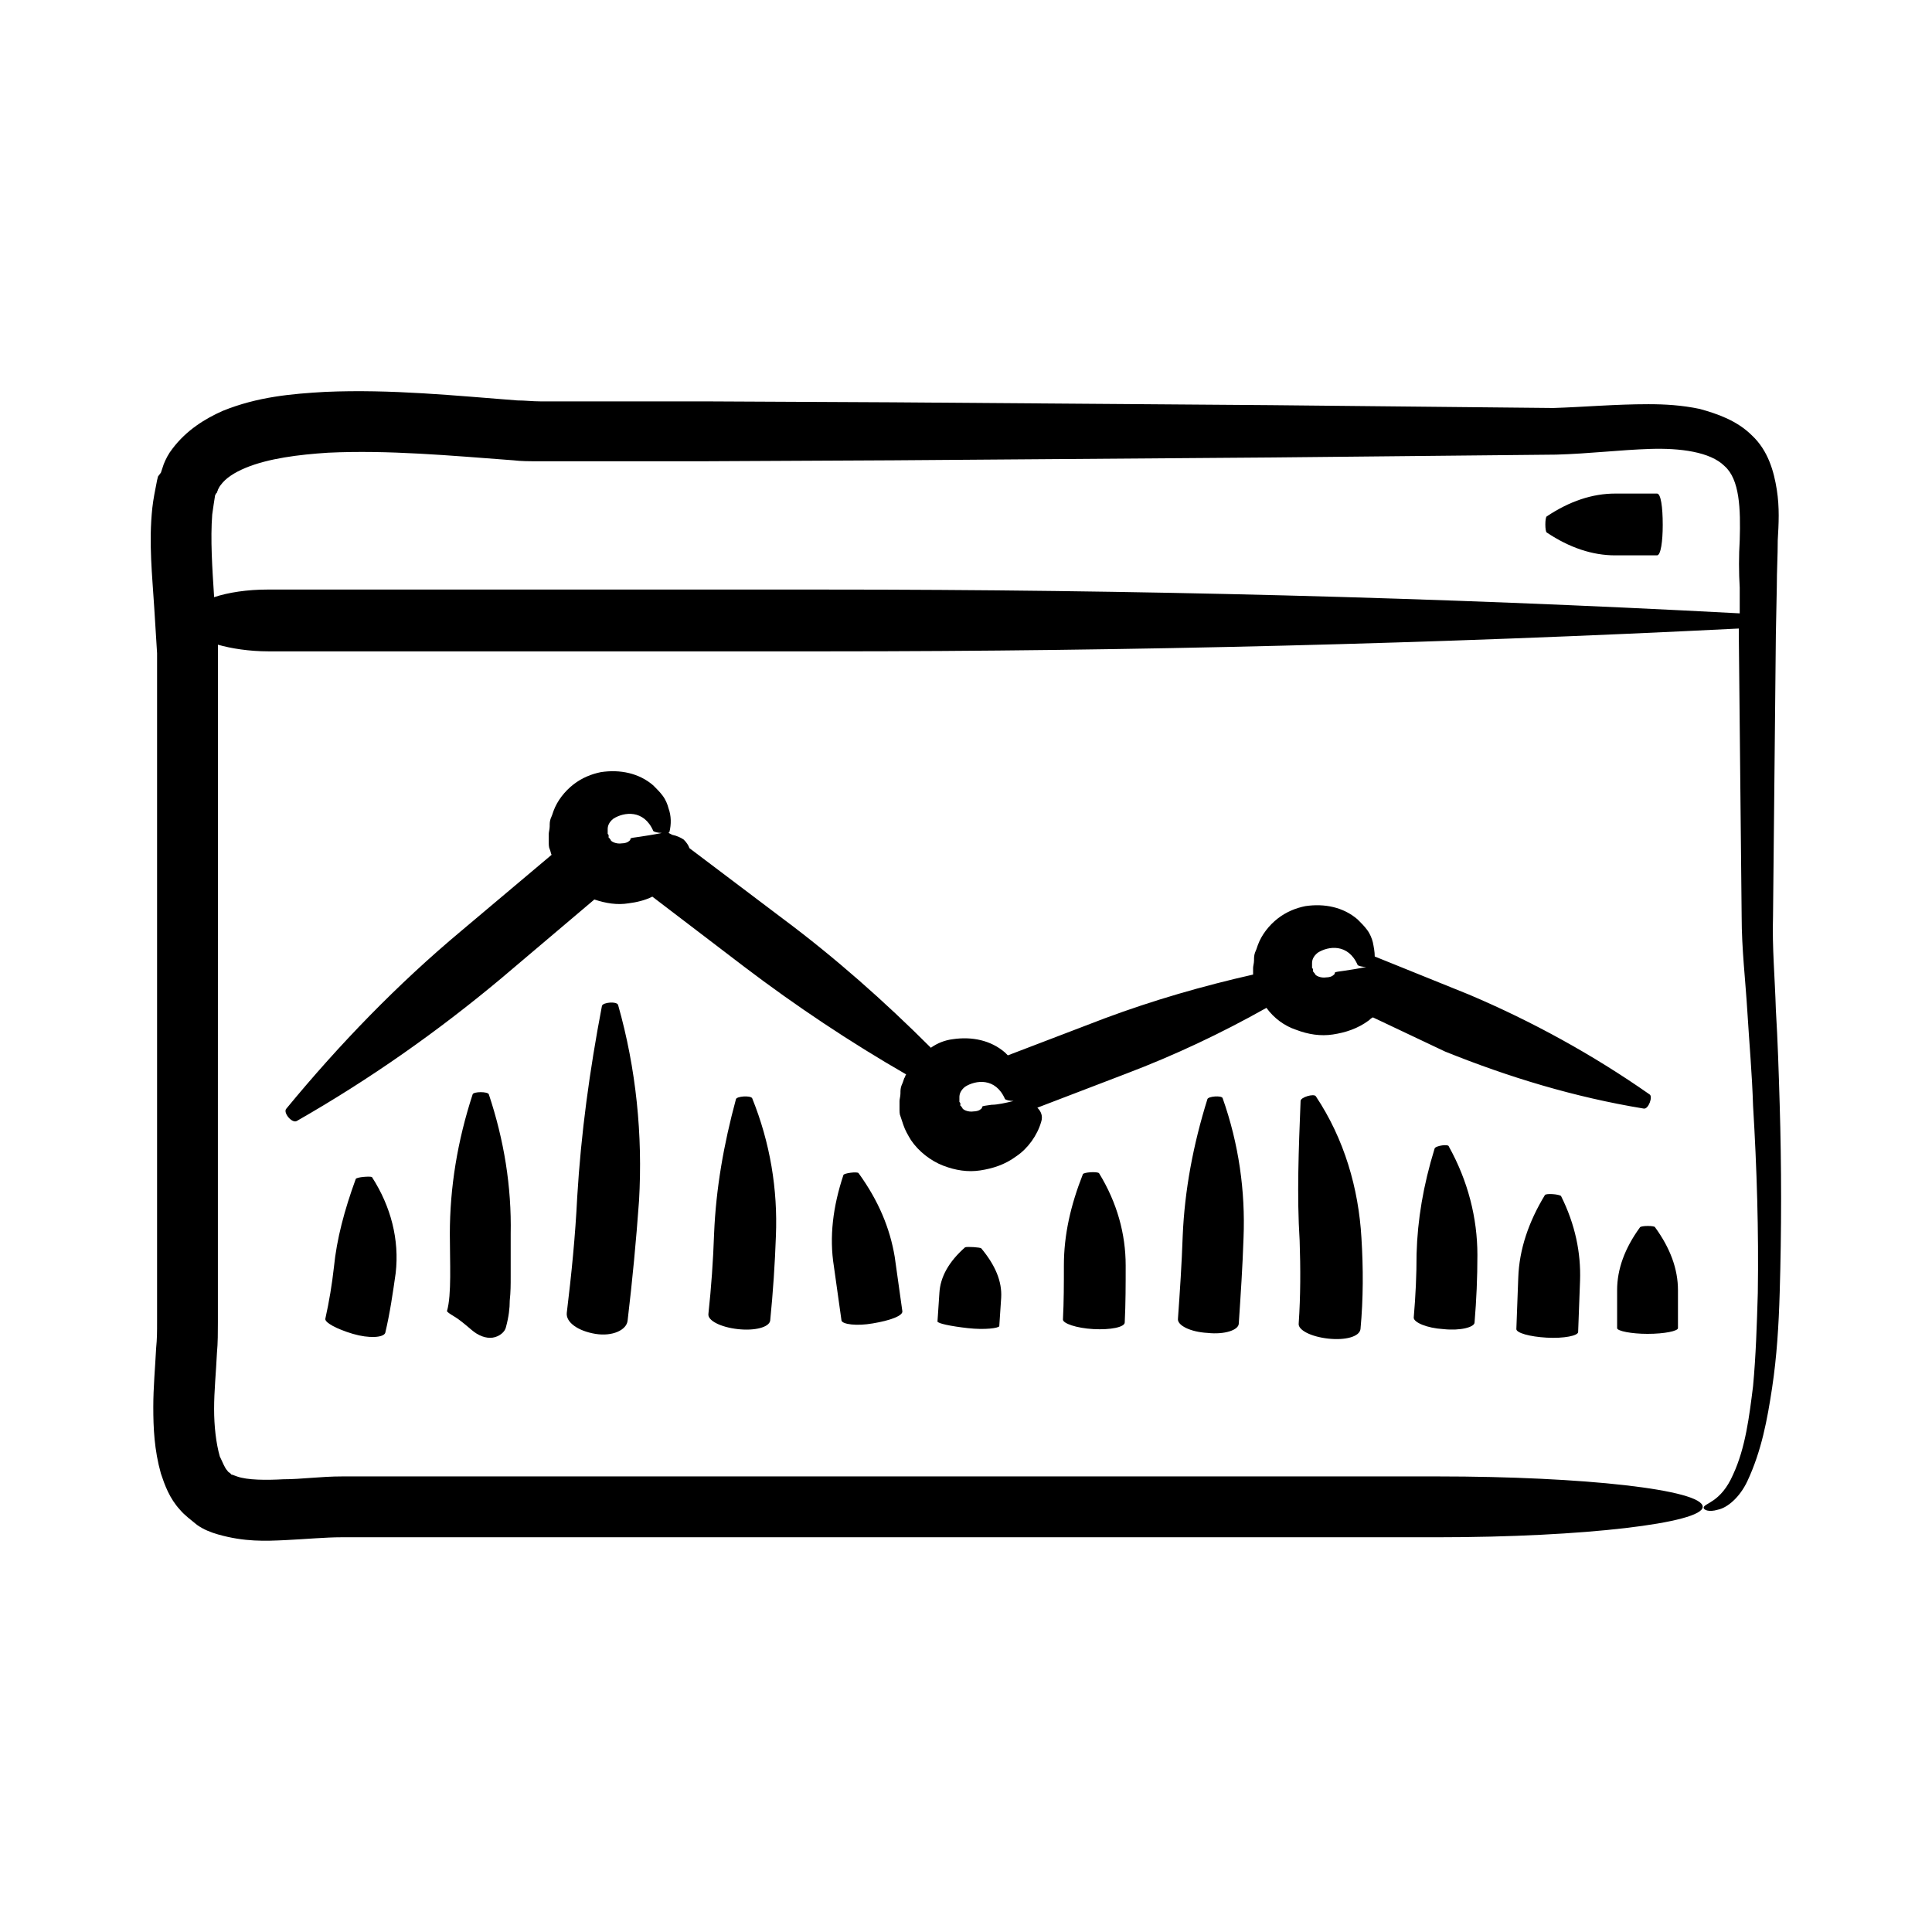
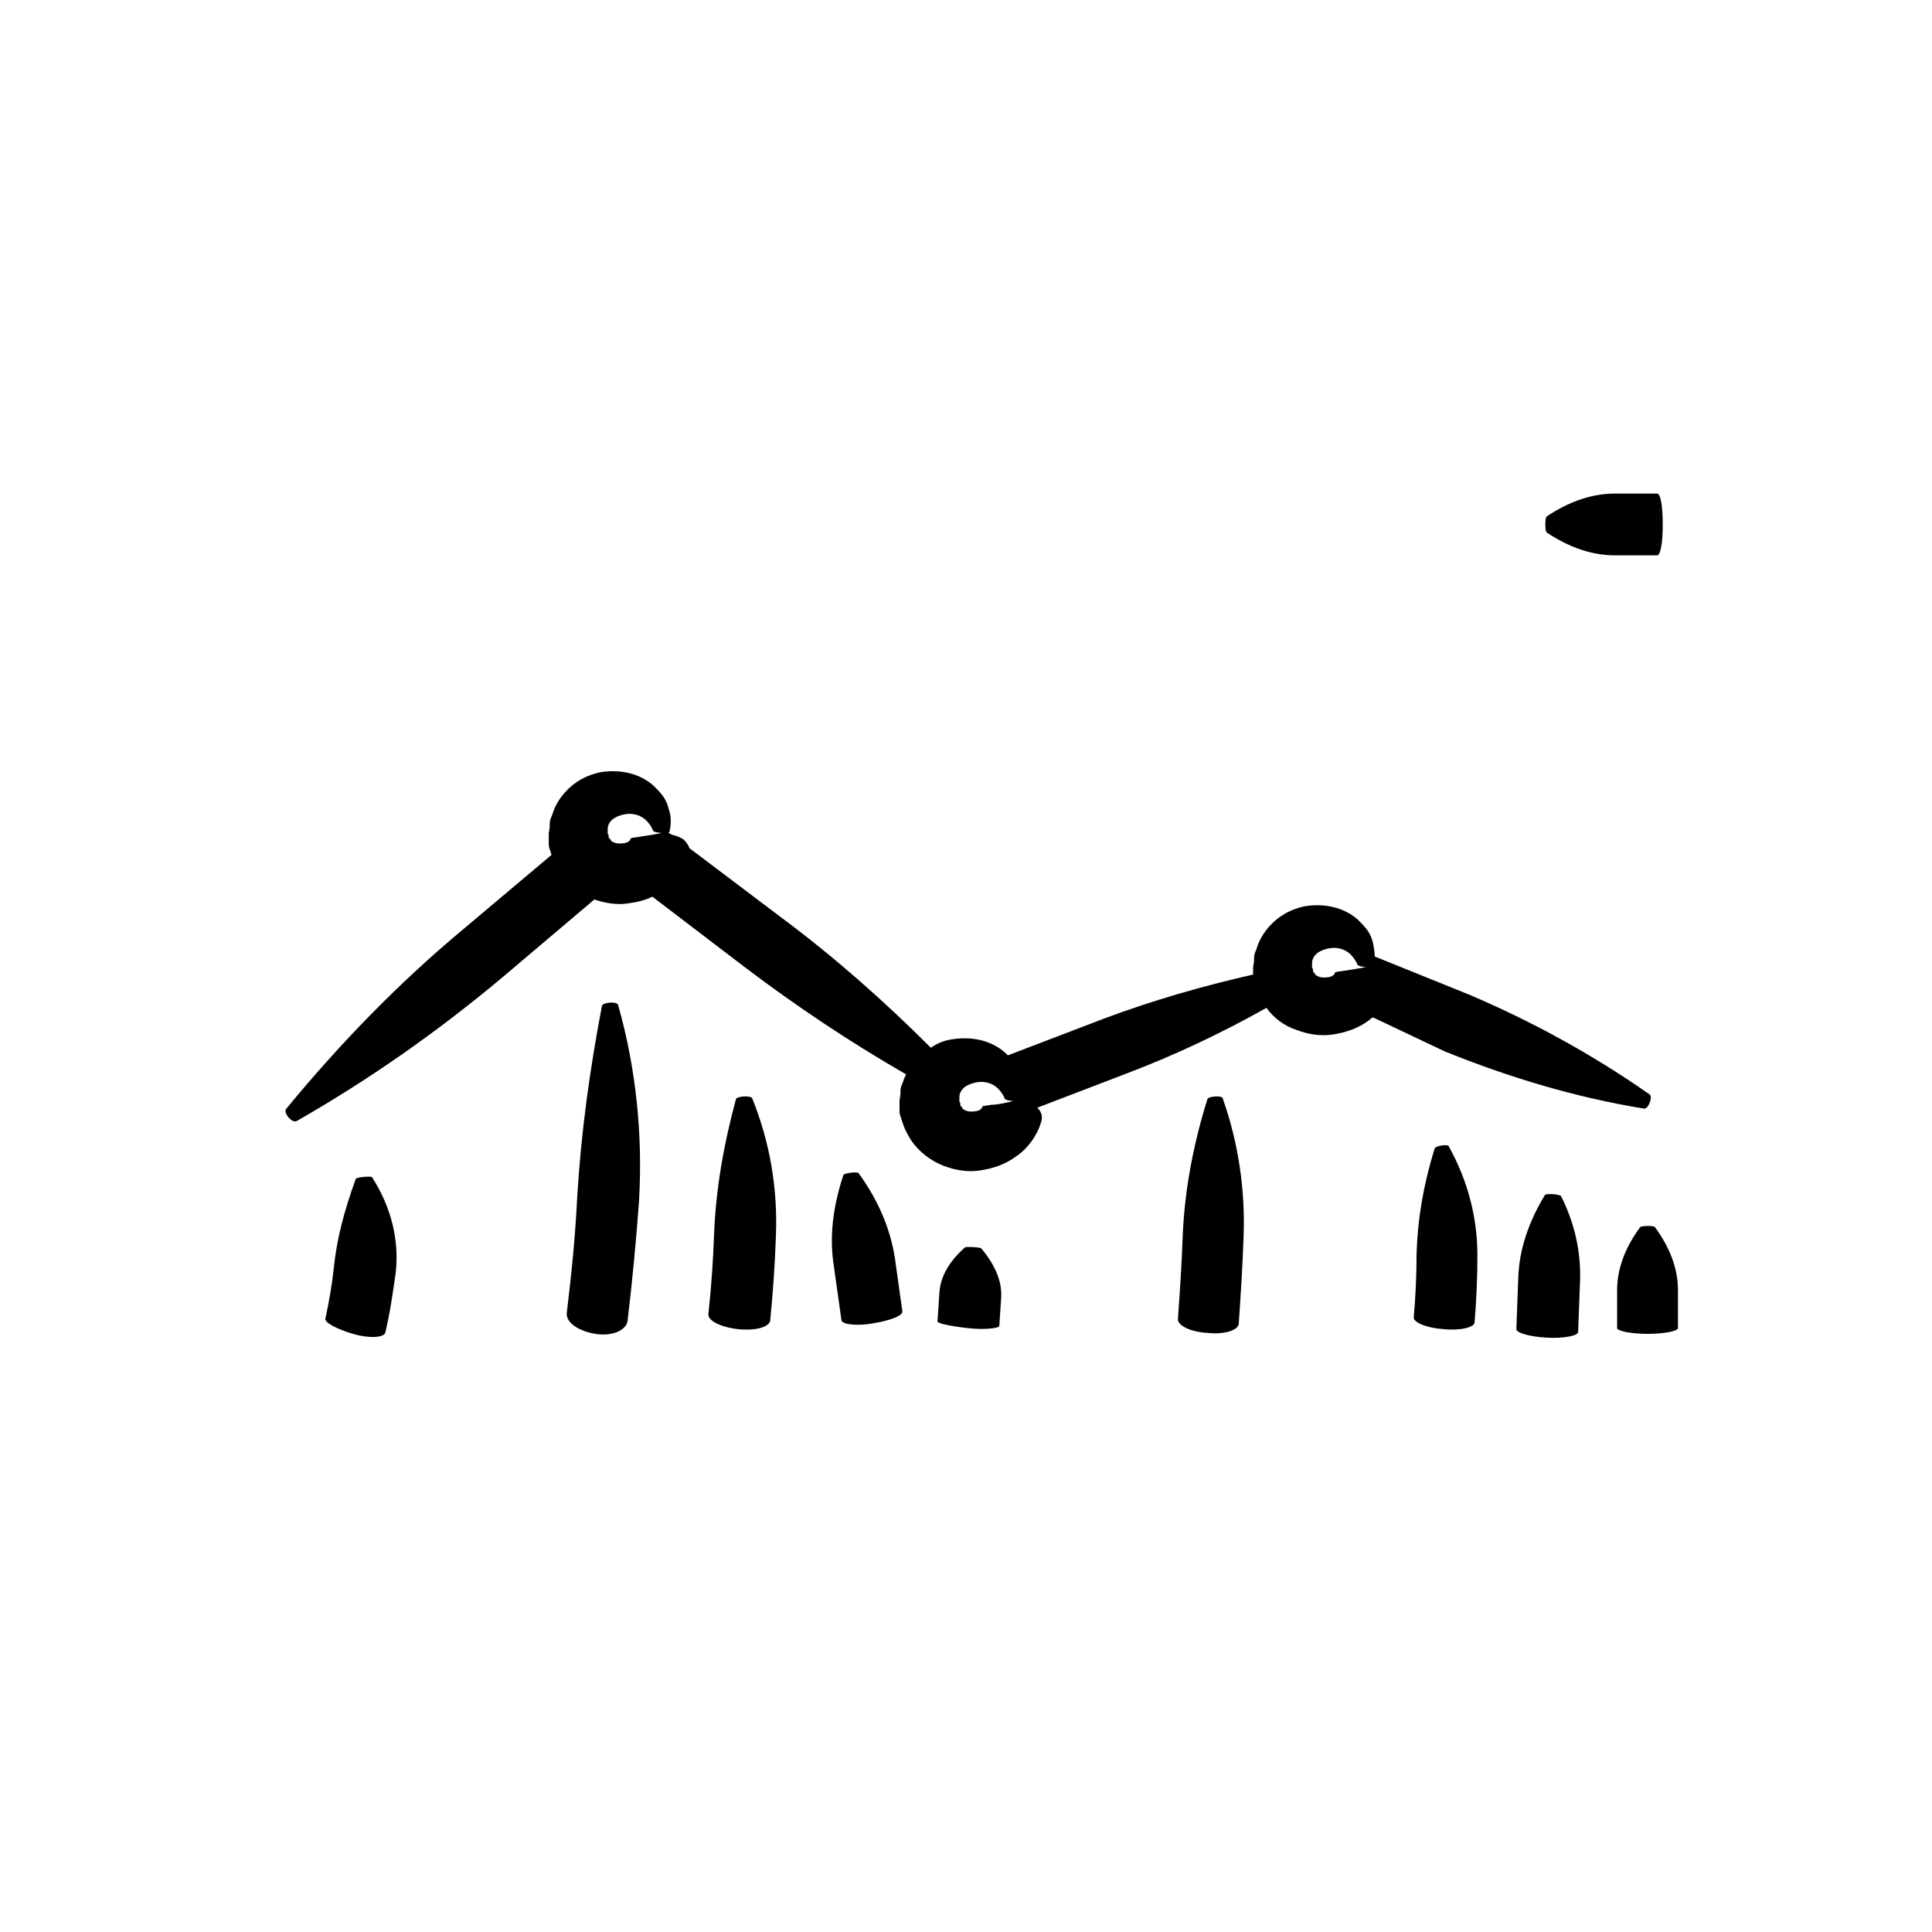
<svg xmlns="http://www.w3.org/2000/svg" fill="#000000" width="800px" height="800px" version="1.1" viewBox="144 144 512 512">
  <g>
    <path d="m238.28 456.43c-3.023 8.312-5.039 15.871-5.793 23.426-0.504 4.535-1.258 9.07-2.266 13.602-0.25 1.008 3.023 2.769 7.305 4.031 4.281 1.258 8.062 1.008 8.566-0.25 1.258-5.289 2.016-10.578 2.769-15.871 1.008-8.816-1.258-17.633-6.297-25.441-0.508-0.254-4.035 0-4.285 0.504z" />
-     <path d="m273.54 434c-0.25-0.754-4.031-0.754-4.281 0-4.031 12.344-6.047 24.688-6.047 37.031 0 7.305 0.504 16.121-0.754 20.402 0 0.25 0.754 0.754 2.016 1.512 1.258 0.754 2.769 2.016 4.535 3.527 1.762 1.512 3.777 2.266 5.543 2.016 1.762-0.25 3.273-1.512 3.527-2.769 0.754-2.769 1.008-5.039 1.008-7.055 0.25-2.266 0.25-4.281 0.25-6.297v-11.336c0.25-12.594-1.766-24.938-5.797-37.031z" />
    <path d="m303.52 410.58c-3.273 17.129-5.543 33.754-6.551 50.633-0.504 10.328-1.512 20.402-2.769 30.73-0.25 2.519 3.023 4.785 7.559 5.543 4.535 0.754 8.312-1.008 8.566-3.527 1.258-10.578 2.266-21.16 3.023-31.738 1.008-17.383-0.754-35.016-5.543-51.891-0.254-1.008-4.035-0.758-4.285 0.25z" />
    <path d="m339.04 435.27c-3.273 12.09-5.289 23.68-5.793 35.52-0.25 7.305-0.754 14.359-1.512 21.41-0.25 1.762 3.273 3.527 7.809 4.031 4.535 0.504 8.312-0.504 8.566-2.266 0.754-7.559 1.258-15.113 1.512-22.418 0.504-12.344-1.512-24.688-6.297-36.527-0.508-0.758-4.035-0.508-4.285 0.25z" />
    <path d="m371.54 454.91c-0.25-0.504-4.031 0-4.031 0.504-2.769 8.312-3.777 16.375-2.519 24.184l2.016 14.359c0.25 1.008 4.031 1.512 8.312 0.754 4.535-0.754 8.062-2.016 7.809-3.273l-2.016-14.359c-1.258-7.559-4.281-14.863-9.57-22.168z" />
    <path d="m404.03 474.81c-0.25-0.25-3.777-0.504-4.281-0.25-4.281 3.777-6.551 7.809-6.801 12.09l-0.504 7.559c0 0.504 3.527 1.258 8.062 1.762s8.062 0 8.312-0.504l0.504-7.559c0.25-4.277-1.512-8.562-5.293-13.098z" />
-     <path d="m430.98 455.16c-3.273 8.312-5.039 16.121-5.039 24.184 0 4.785 0 9.574-0.25 14.359 0 1.008 3.527 2.266 8.062 2.519 4.535 0.25 8.312-0.504 8.312-1.762 0.25-5.039 0.25-10.078 0.25-15.113 0-8.312-2.266-16.625-7.055-24.434-0.504-0.508-4.031-0.258-4.281 0.246z" />
    <path d="m463.98 435.27c-3.777 12.09-6.047 24.184-6.551 36.273-0.25 7.305-0.754 14.863-1.258 21.914-0.25 1.762 3.273 3.527 7.809 3.777 4.535 0.504 8.312-0.754 8.312-2.519 0.504-7.559 1.008-15.113 1.258-22.672 0.504-12.344-1.258-24.938-5.543-37.031-0.246-0.75-3.773-0.5-4.027 0.258z" />
-     <path d="m492.7 434.51c-0.504-0.754-4.031 0.25-4.031 1.258-0.504 12.848-1.008 24.938-0.25 37.031 0.25 7.305 0.25 14.609-0.25 21.914-0.25 1.762 3.273 3.527 7.809 4.031 4.535 0.504 8.312-0.504 8.566-2.519 0.754-8.062 0.754-16.121 0.25-24.184-0.758-13.094-4.535-26.195-12.094-37.531z" />
    <path d="m524.19 448.36c-3.023 9.824-4.535 18.895-4.785 27.961 0 5.543-0.25 11.082-0.754 16.879 0 1.258 3.527 2.769 7.809 3.023 4.535 0.504 8.312-0.504 8.312-1.762 0.504-6.047 0.754-11.84 0.754-17.887 0-9.824-2.519-19.648-7.559-28.719 0-0.754-3.523-0.25-3.777 0.504z" />
    <path d="m553.41 460.71c-4.281 7.055-6.801 14.359-7.055 21.914l-0.504 13.602c0 1.008 3.527 2.016 8.062 2.266 4.535 0.25 8.312-0.504 8.312-1.512l0.504-13.602c0.25-7.305-1.258-14.863-5.039-22.418-0.504-0.5-4.031-0.754-4.281-0.25z" />
-     <path d="m578.6 469.27c-4.031 5.543-6.047 11.082-6.047 16.625v10.078c0 0.754 3.777 1.512 8.062 1.512 4.535 0 8.062-0.754 8.062-1.512v-10.078c0-5.543-2.016-11.082-6.047-16.625 0-0.504-3.777-0.504-4.031 0z" />
-     <path d="m615.63 436.52c-0.25-8.312-0.504-16.625-1.008-24.938-0.25-8.312-1.008-16.625-0.754-24.688l0.504-49.879 0.25-24.938 0.25-12.594c0-4.281 0.25-8.062 0.25-12.344 0.25-4.281 0.504-8.566-0.25-13.352-0.754-4.785-2.266-10.328-6.551-14.359-4.031-4.031-9.32-5.793-13.855-7.055-4.785-1.008-9.32-1.258-13.602-1.258-8.816 0-17.129 0.754-25.191 1.008l-24.938-0.25-49.875-0.504c-33.504-0.25-66.754-0.504-100.26-0.754l-50.129-0.25h-40.555-2.769c-2.016 0-4.031-0.25-6.047-0.25-16.375-1.258-33.504-3.023-50.883-2.266-8.816 0.504-17.887 1.258-27.207 5.039-4.535 2.016-9.574 5.039-13.352 10.078-1.008 1.258-1.762 2.769-2.266 4.031l-0.754 2.266-0.762 0.996-0.25 1.008c-0.504 2.519-1.008 5.039-1.258 7.305-1.008 9.32 0 18.137 0.504 26.449 0.25 4.031 0.504 8.312 0.754 12.09v177.09c0 2.769 0 4.535-0.25 7.055-0.25 5.039-0.754 10.328-0.754 15.617 0 5.543 0.25 11.336 2.016 17.633 1.008 3.023 2.266 6.551 5.039 9.574 1.258 1.512 3.023 2.769 4.535 4.031 1.762 1.258 3.777 2.016 5.543 2.519 7.055 2.016 12.594 1.762 17.887 1.512 5.289-0.25 10.578-0.754 14.863-0.754h290.45c38.793 0 70.281-3.777 70.281-8.062 0-4.535-31.488-8.062-70.281-8.062h-290.21c-5.793 0-10.832 0.754-15.617 0.754-4.535 0.25-9.574 0.25-12.344-0.754-0.754-0.25-1.258-0.504-1.512-0.504-0.25-0.504-0.754-0.504-1.008-1.008-0.754-0.754-1.258-2.266-2.016-3.777-1.008-3.527-1.512-8.062-1.512-12.594 0-4.785 0.504-9.574 0.754-14.863 0.25-2.519 0.25-5.793 0.25-8.062v-53.406l0.008-61.461v-62.723-2.016c3.527 1.008 8.312 1.762 13.352 1.762h148.12c80.609 0 161.22-2.016 241.58-6.047v1.512l0.25 24.938 0.504 49.879c0 8.566 1.008 16.879 1.512 25.191s1.258 16.625 1.512 24.938c1.008 16.625 1.512 33.25 1.258 49.625-0.25 8.312-0.504 16.625-1.258 24.688-1.008 8.062-2.016 16.375-5.289 23.426-3.273 7.559-7.809 7.559-7.809 8.816 0 0.504 1.258 1.258 3.777 0.504 2.519-0.504 5.793-3.273 7.809-7.559 3.777-8.062 5.289-16.375 6.551-24.688 1.258-8.312 1.762-16.625 2.016-25.191 0.5-16.621 0.5-33.496-0.004-50.125zm-252.66-136.28h-148.12c-5.289 0-10.328 0.754-14.105 2.016-0.504-7.809-1.008-15.367-0.504-21.914 0.25-1.762 0.504-3.527 0.754-5.039l0.25-0.504 0.25-0.25c0-0.25 0.25-0.504 0.25-0.754 0.25-0.504 0.504-1.008 0.754-1.258 1.258-1.762 3.527-3.273 6.551-4.535 6.047-2.519 14.105-3.527 21.914-4.031 15.871-0.754 32.242 0.754 49.121 2.016 2.016 0.25 4.281 0.25 6.551 0.25h3.527 40.555l50.129-0.25c33.504-0.25 66.754-0.504 100.26-0.754l50.129-0.504 25.191-0.25c8.816-0.25 16.879-1.258 24.938-1.512 7.809-0.25 15.871 0.754 19.648 4.535 4.031 3.527 4.281 11.336 4.031 19.648-0.25 4.031-0.25 8.566 0 12.594v6.801c-80.598-4.293-161.21-6.305-242.07-6.305z" />
+     <path d="m578.6 469.27c-4.031 5.543-6.047 11.082-6.047 16.625v10.078c0 0.754 3.777 1.512 8.062 1.512 4.535 0 8.062-0.754 8.062-1.512v-10.078c0-5.543-2.016-11.082-6.047-16.625 0-0.504-3.777-0.504-4.031 0" />
    <path d="m526.96 422.67c16.879 6.801 34.258 12.09 52.648 15.113 1.258 0.25 2.519-3.273 1.512-3.777-15.113-10.578-31.234-19.398-47.863-26.449l-24.938-10.078c0-1.258-0.25-2.519-0.504-3.777-0.25-1.008-0.754-2.266-1.512-3.273-0.754-1.008-1.512-1.762-2.519-2.769-3.777-3.273-8.816-4.281-13.855-3.527-2.519 0.504-5.039 1.512-7.305 3.273s-4.281 4.281-5.289 7.055c-0.25 0.754-0.504 1.512-0.754 2.016-0.25 0.754-0.25 1.258-0.25 2.016 0 0.754-0.25 1.512-0.25 2.016v1.762c-13.352 3.023-26.449 6.801-39.297 11.586l-25.695 9.824-0.754-0.754c-3.777-3.273-8.816-4.281-13.855-3.527-2.016 0.25-4.031 1.008-5.793 2.266-12.344-12.344-25.441-23.93-39.297-34.258l-24.688-18.641c-0.25-0.754-0.754-1.512-1.512-2.266-0.754-0.504-1.762-1.008-3.023-1.258l-1.012-0.512 0.25-0.25c0.504-2.016 0.504-4.281-0.25-6.297-0.25-1.008-0.754-2.266-1.512-3.273-0.754-1.008-1.512-1.762-2.519-2.769-3.777-3.273-8.816-4.281-13.855-3.527-2.519 0.504-5.039 1.512-7.305 3.273-2.266 1.762-4.281 4.281-5.289 7.055-0.25 0.754-0.504 1.512-0.754 2.016-0.25 0.754-0.25 1.258-0.25 2.016 0 0.754-0.25 1.512-0.25 2.016v2.016c0 0.754 0 1.512 0.25 2.016 0.25 0.504 0.25 1.008 0.504 1.512l-23.93 20.152c-16.879 14.105-32.242 29.977-46.352 47.105-1.008 1.008 1.512 4.031 2.769 3.273 19.398-11.082 37.281-23.68 54.16-37.785l24.688-20.906c3.023 1.008 6.047 1.512 9.07 1.008 2.016-0.25 4.281-0.754 6.297-1.762l24.434 18.641c13.602 10.328 27.961 19.902 42.824 28.465-0.25 0.25-0.25 0.754-0.504 1.008-0.25 0.754-0.504 1.512-0.754 2.016-0.25 0.754-0.25 1.258-0.25 2.016 0 0.754-0.25 1.512-0.25 2.016v2.016c0 0.754 0 1.512 0.25 2.016 0.25 0.754 0.504 1.512 0.754 2.266 0.504 1.512 1.258 2.769 2.016 4.031 2.016 3.023 5.289 5.543 8.566 6.801 3.273 1.258 6.551 1.762 9.824 1.258 3.273-0.504 6.551-1.512 9.574-3.777 3.023-2.016 5.543-5.543 6.551-9.07 0.504-1.512 0-2.769-1.008-3.777l23.68-9.07c12.594-4.785 24.938-10.578 37.031-17.383 2.016 2.769 4.785 4.785 7.809 5.793 3.273 1.258 6.551 1.762 9.824 1.258 3.273-0.504 6.551-1.512 9.574-3.777 0.25-0.25 0.504-0.504 1.008-0.754zm-213.36-56.934c-1.512 0.25-2.266 0.25-2.519 0.504 0 0.504-0.25 0.504-0.504 0.754-0.25 0.25-1.008 0.504-1.762 0.504-1.512 0.25-3.023-0.504-3.023-1.008l-0.25-0.25s0-0.25-0.25-0.25v-0.504c0-0.25 0-0.25-0.25-0.504v-0.504-0.504-0.25c0-0.754 0.25-1.762 1.512-2.769 2.769-1.762 8.062-2.519 10.578 3.273 0.25 0.25 1.258 0.504 2.266 0.504-2.269 0.5-4.285 0.754-5.797 1.004zm93.207 71.039c-1.512 0.25-2.266 0.25-2.519 0.504 0 0.504-0.25 0.504-0.504 0.754-0.25 0.25-1.008 0.504-1.762 0.504-1.512 0.25-3.023-0.504-3.023-1.008l-0.25-0.25s0-0.25-0.25-0.25v-0.504c0-0.25 0-0.25-0.25-0.504v-0.504-0.504-0.25c0-0.754 0.25-1.762 1.512-2.769 2.769-1.762 8.062-2.519 10.578 3.273 0.25 0.25 1.258 0.504 2.266 0.504-2.019 0.5-4.285 1.004-5.797 1.004zm93.457-35.52c-1.512 0.25-2.266 0.25-2.519 0.504 0 0.504-0.25 0.504-0.504 0.754-0.25 0.25-1.008 0.504-1.762 0.504-1.512 0.25-3.023-0.504-3.023-1.008l-0.25-0.25s0-0.25-0.25-0.25v-0.504c0-0.25 0-0.25-0.25-0.504v-0.504-0.504-0.25c0-0.754 0.25-1.762 1.512-2.769 2.769-1.762 8.062-2.519 10.578 3.273 0.25 0.25 1.258 0.504 2.266 0.504-2.269 0.5-4.285 0.754-5.797 1.004z" />
    <path d="m583.13 274.8h-11.082c-6.047 0-12.09 2.016-18.137 6.047-0.504 0.25-0.504 4.031 0 4.281 6.047 4.031 12.09 6.047 18.137 6.047h11.082c1.008 0 1.512-3.777 1.512-8.062 0-4.785-0.504-8.312-1.512-8.312z" />
  </g>
</svg>